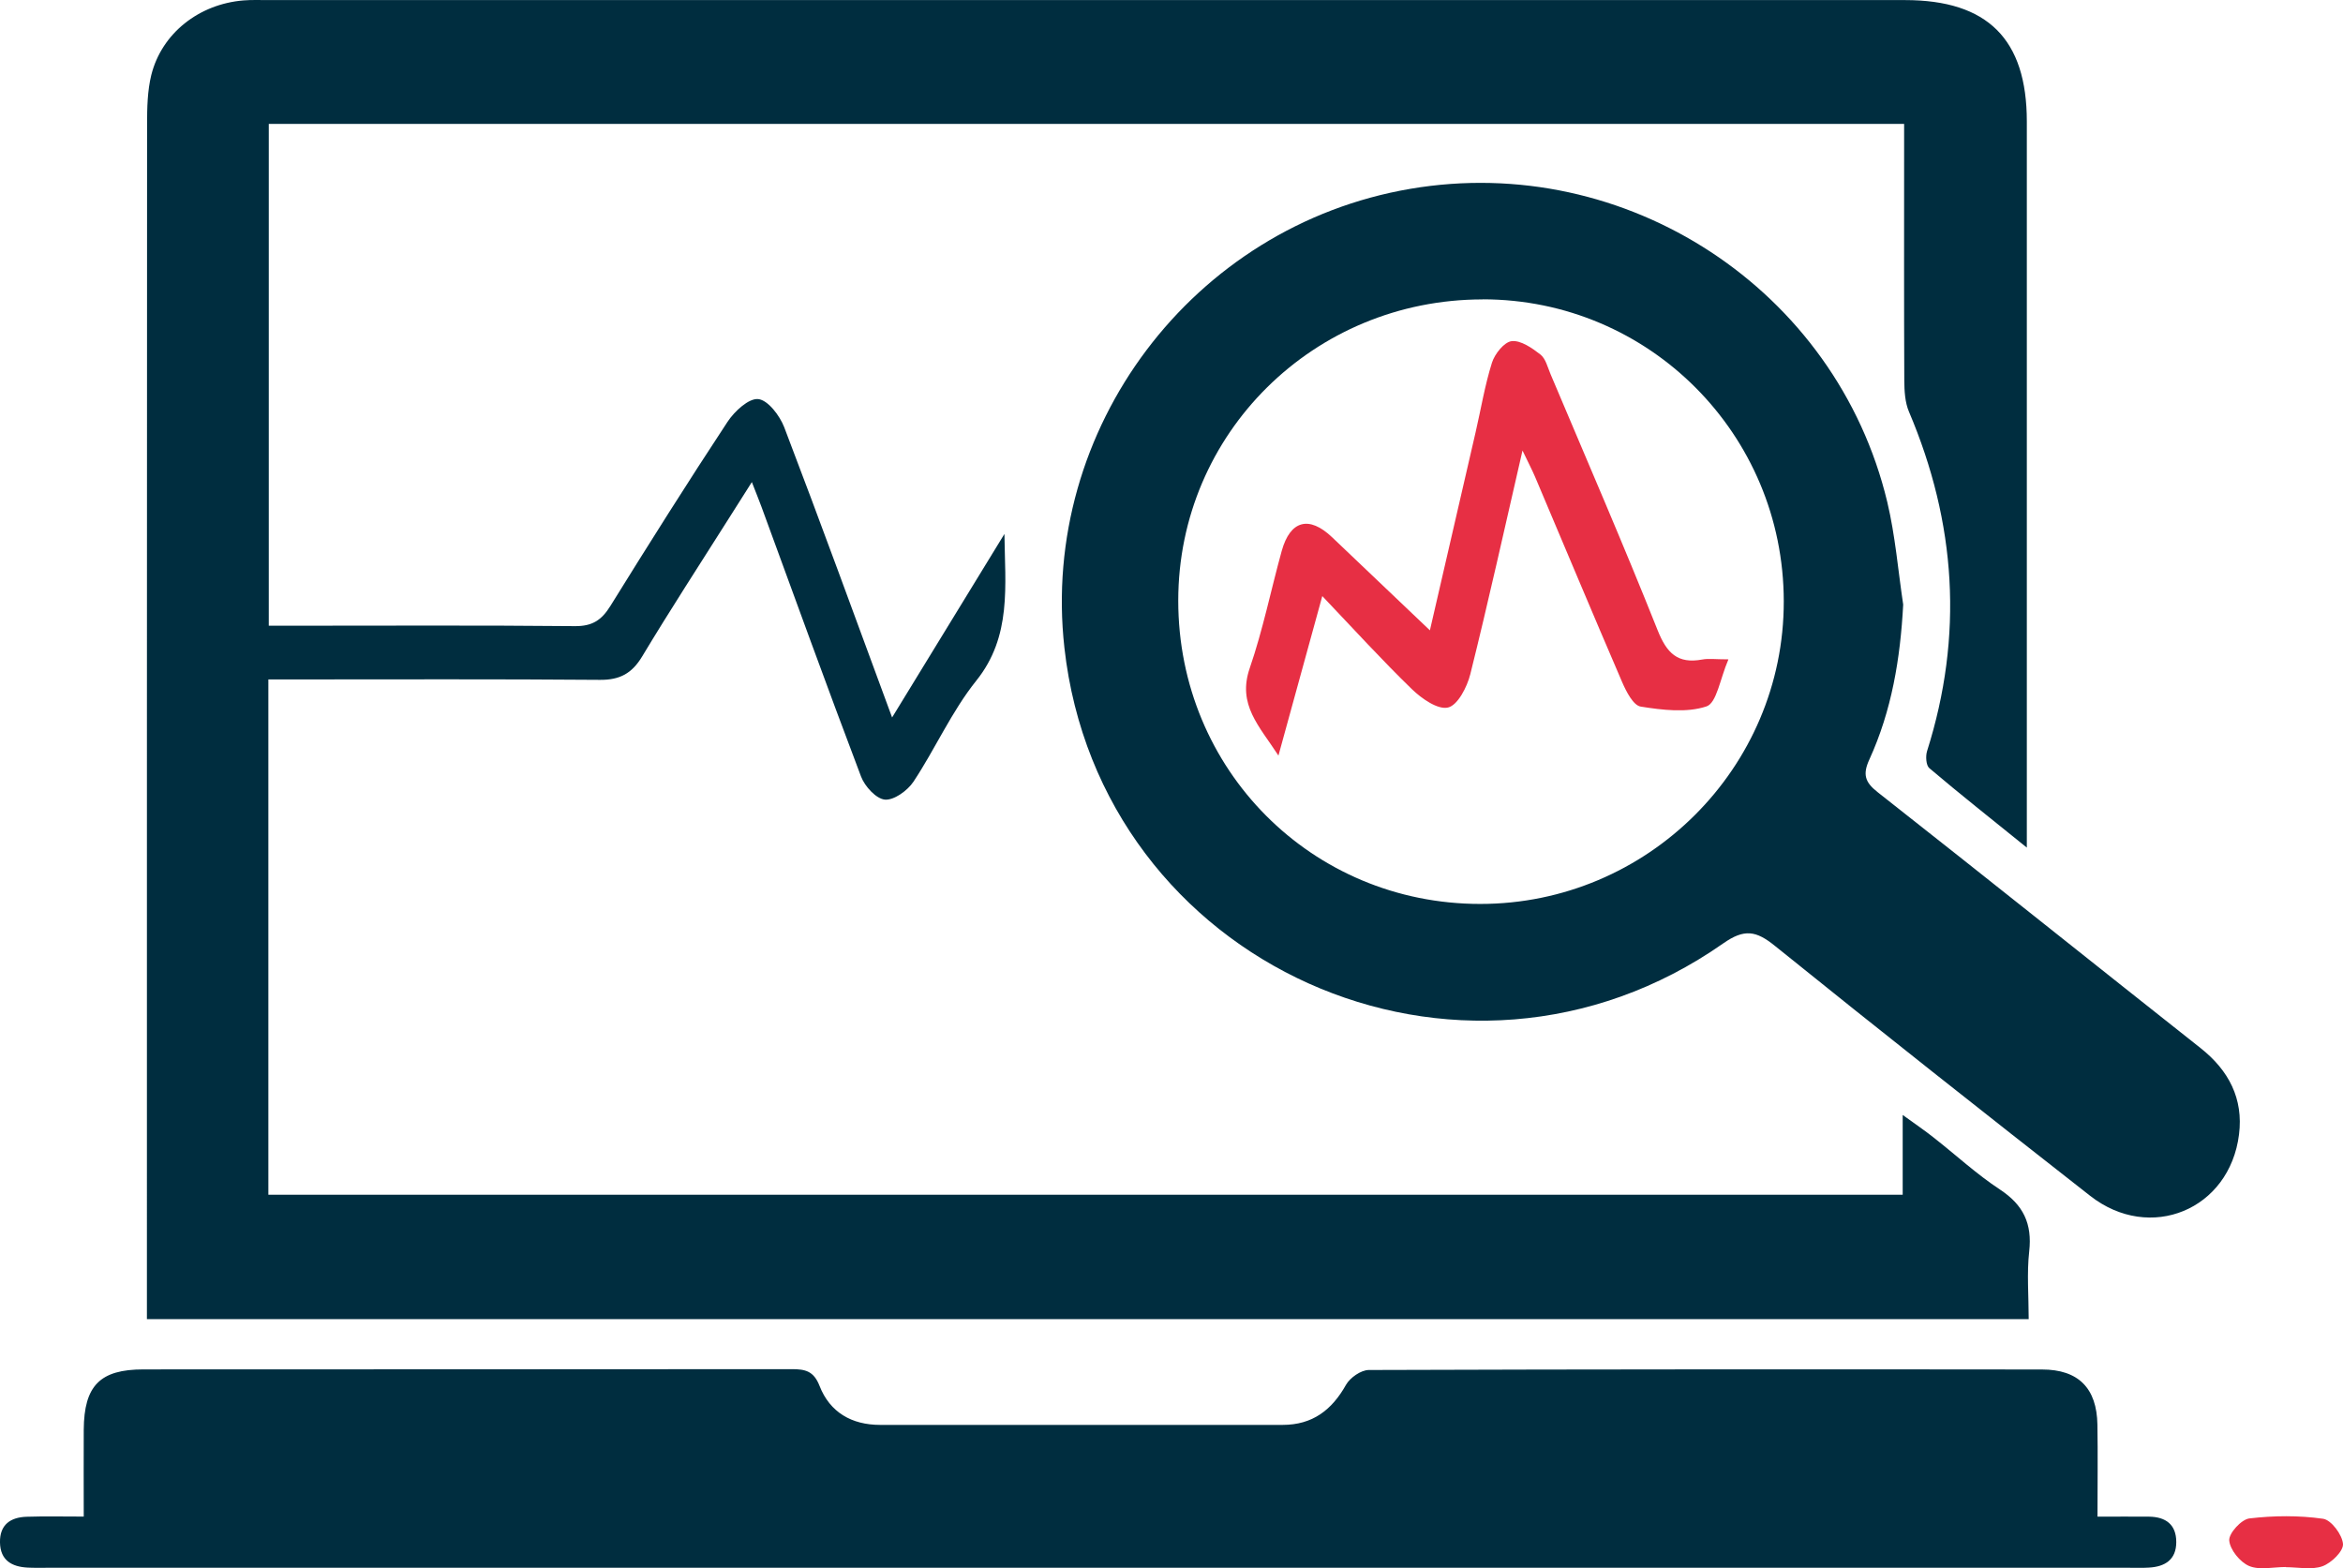
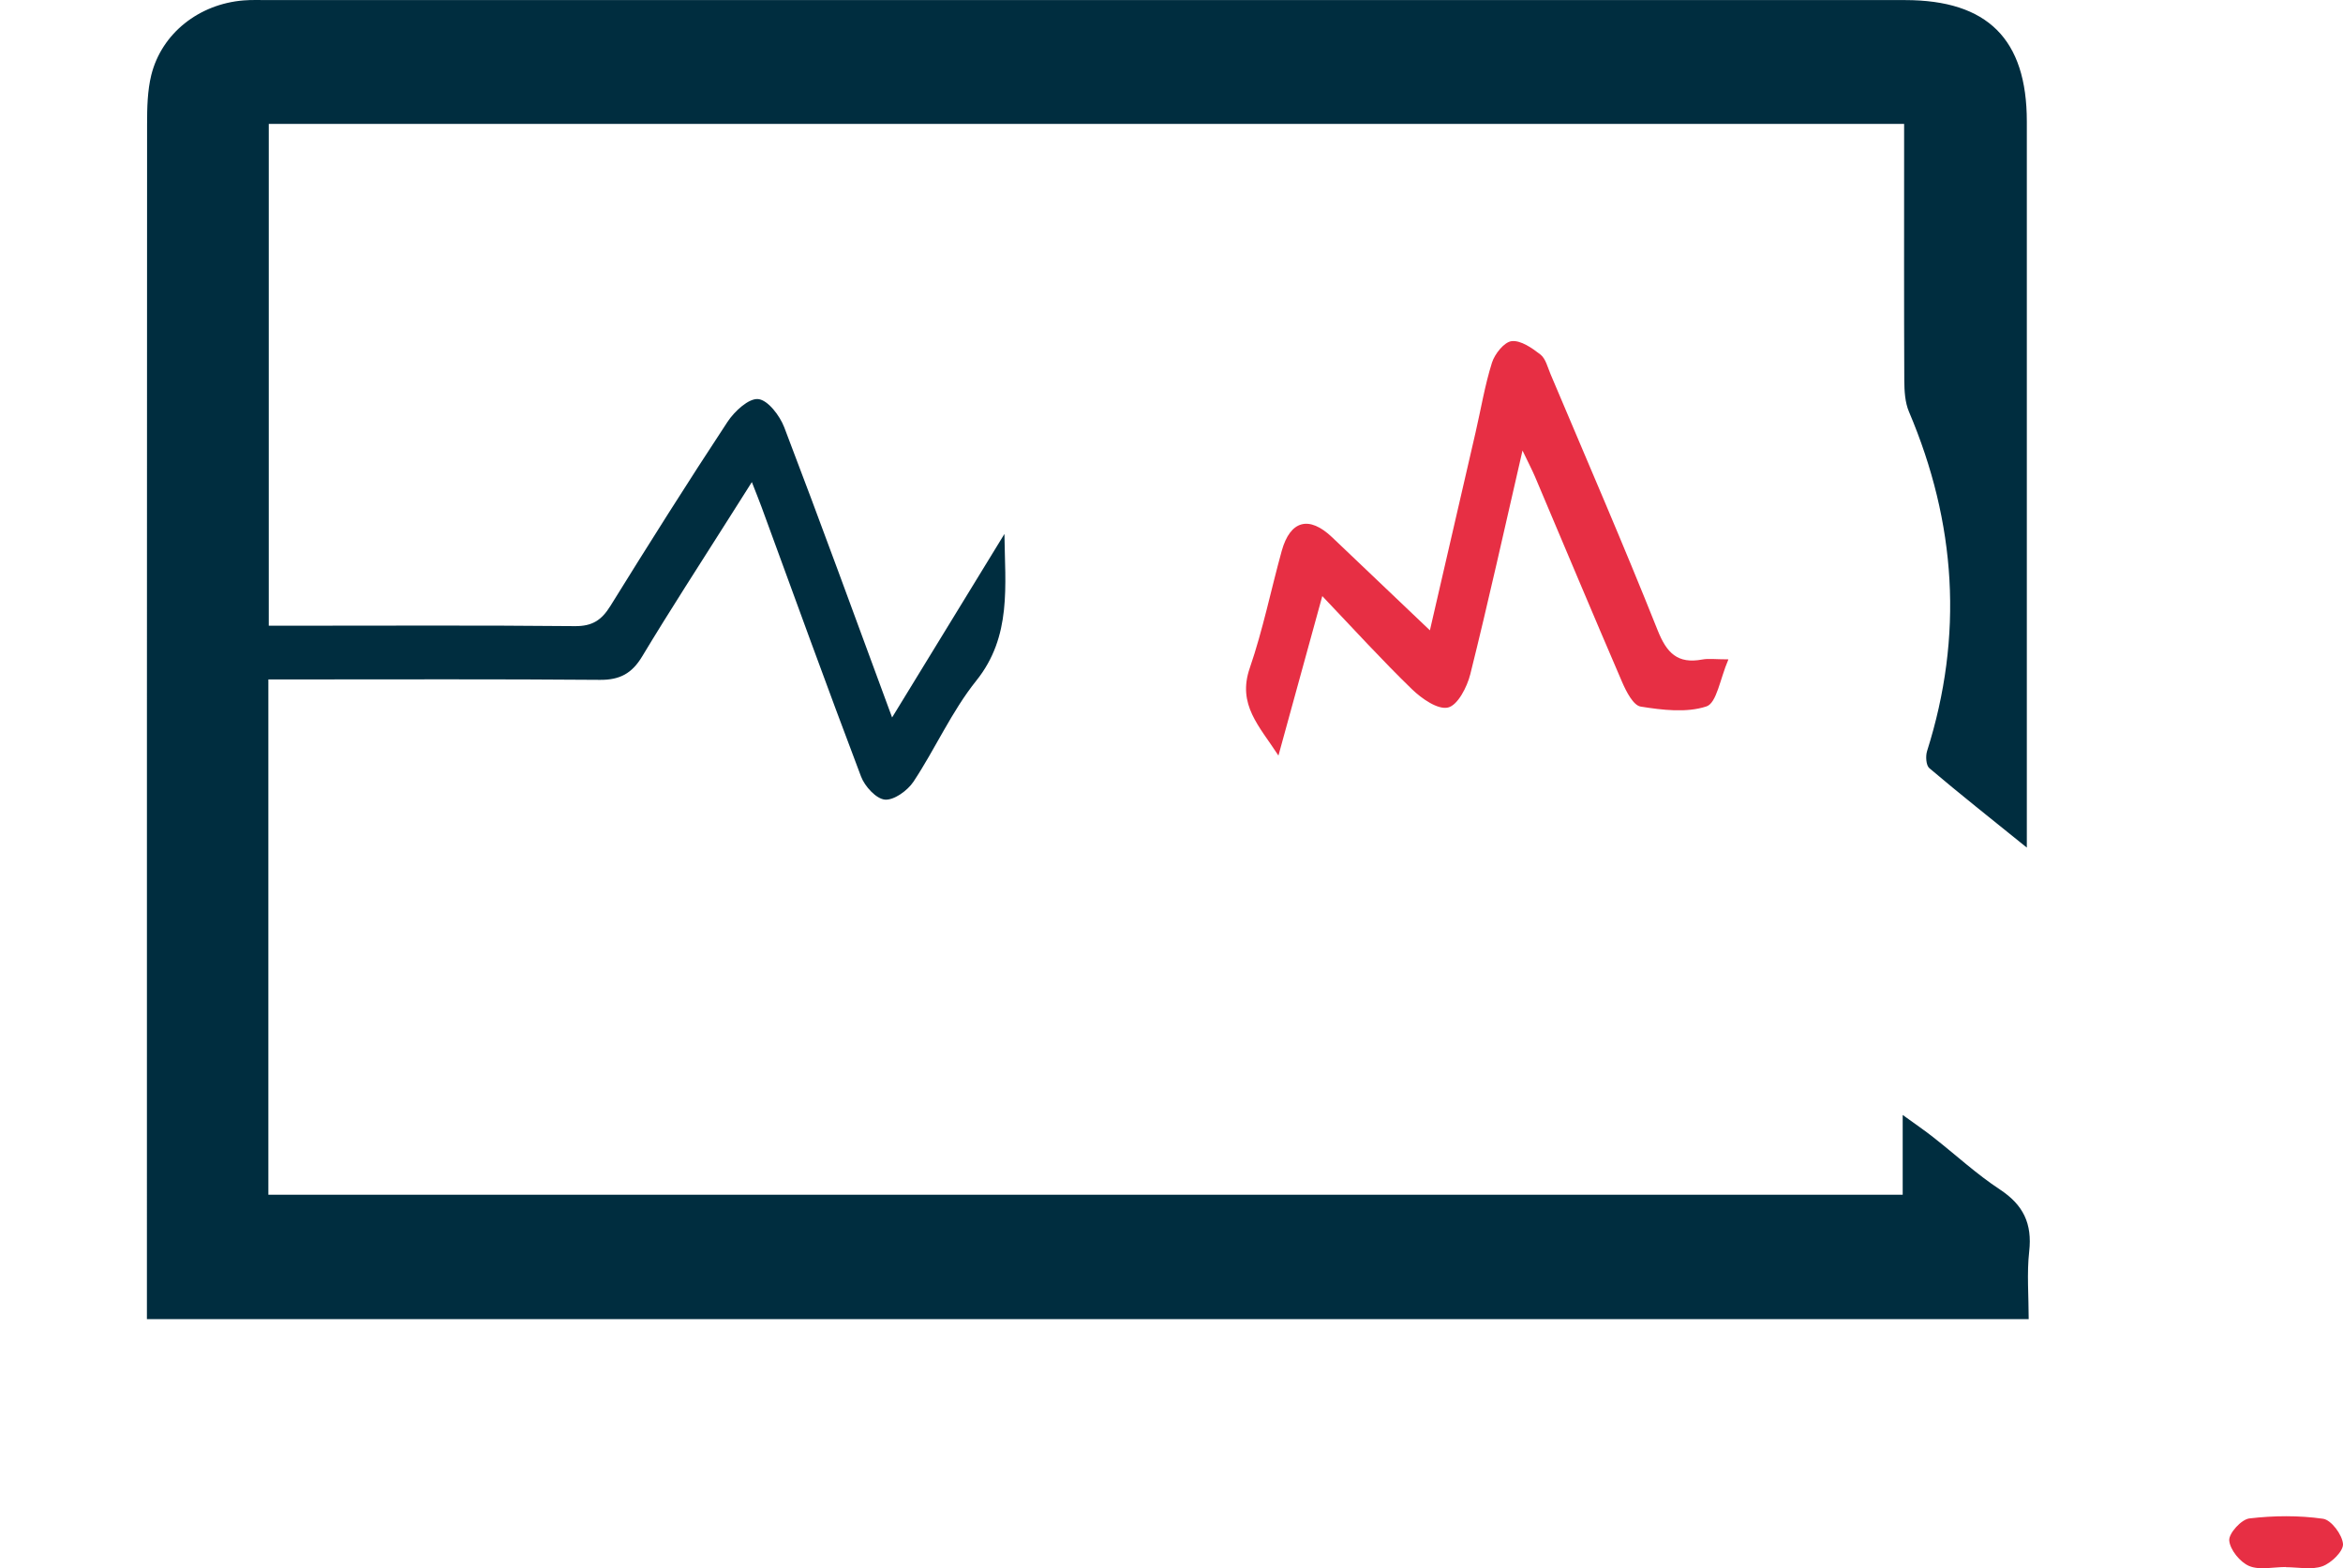
<svg xmlns="http://www.w3.org/2000/svg" id="Layer_2" viewBox="0 0 277.82 185.95">
  <defs>
    <style>
      .cls-1 {
        fill: #e72f44;
      }

      .cls-2 {
        fill: #002d3f;
      }
    </style>
  </defs>
  <g id="Layer_1-2" data-name="Layer_1">
    <g>
      <path class="cls-2" d="M17.42,156.42c0-1.4,0-2.47,0-3.55,0-46.05,0-92.09.02-138.14,0-1.95.04-3.97.5-5.84C19.18,3.94,23.6.48,28.87.05c.98-.08,1.96-.04,2.94-.04,64.69,0,129.39,0,194.08,0,9.79,0,14.44,4.64,14.44,14.4,0,27.49,0,54.98,0,82.47v3.62c-4.22-3.41-7.94-6.35-11.56-9.42-.39-.33-.46-1.41-.27-2.02,4.34-13.69,3.45-27.07-2.14-40.23-.48-1.12-.55-2.48-.56-3.73-.04-9.03-.02-18.07-.02-27.1,0-1.05,0-2.11,0-3.31H31.87v59.5c.86,0,1.79,0,2.73,0,11.19,0,22.38-.06,33.57.05,2.06.02,3.16-.71,4.2-2.38,4.55-7.34,9.15-14.64,13.9-21.85.82-1.24,2.51-2.81,3.64-2.69,1.15.12,2.55,1.96,3.08,3.34,4.3,11.25,8.42,22.57,12.79,34.41,4.6-7.52,8.96-14.64,13.32-21.76.07,6.13.89,12.13-3.34,17.4-2.92,3.64-4.85,8.06-7.45,11.98-.7,1.05-2.3,2.21-3.38,2.12-1.04-.09-2.39-1.57-2.83-2.73-4.03-10.63-7.9-21.32-11.81-31.99-.3-.81-.62-1.6-1.14-2.93-1.04,1.64-1.86,2.93-2.68,4.23-3.46,5.47-6.99,10.9-10.33,16.45-1.21,2.01-2.65,2.79-5,2.77-12.07-.1-24.15-.05-36.22-.05h-3.1v61.1h193.79v-9.46c1.58,1.14,2.65,1.87,3.66,2.67,2.63,2.06,5.1,4.35,7.87,6.17,2.78,1.83,3.84,4.05,3.47,7.34-.29,2.59-.06,5.25-.06,8.03H17.42Z" />
-       <path class="cls-2" d="M9.93,179.84c0-3.69-.02-7,0-10.32.04-5.22,1.92-7.15,7.08-7.15,25.62-.02,51.25,0,76.87-.03,1.61,0,2.61.22,3.3,1.99,1.22,3.13,3.81,4.62,7.19,4.62,15.9,0,31.81,0,47.71,0,3.53,0,5.83-1.74,7.52-4.75.48-.85,1.78-1.76,2.71-1.76,26.61-.09,53.21-.09,79.82-.06,4.32,0,6.5,2.22,6.57,6.54.06,3.51.01,7.02.01,10.91,2.26,0,4.2-.02,6.13,0,1.96.03,3.21.93,3.21,3.01,0,2.09-1.33,2.92-3.24,3.03-.78.05-1.57.02-2.36.02-82.27,0-164.54,0-246.81,0-.79,0-1.57.02-2.36-.02-1.89-.1-3.24-.86-3.28-2.98-.04-2.12,1.25-2.99,3.17-3.05,2.13-.07,4.27-.02,6.75-.02Z" />
-       <path class="cls-2" d="M225.67,71.68c-.34,6.41-1.36,12.57-4.01,18.37-.8,1.74-.55,2.68.97,3.87,12.81,10.07,25.52,20.25,38.3,30.35,3.35,2.65,5.09,6,4.56,10.24-1.11,8.93-10.55,12.84-17.65,7.28-12.52-9.8-25-19.65-37.37-29.63-2.25-1.82-3.64-2.06-6.16-.29-31.12,21.79-73.91,2.52-78.1-35.07-2.9-25.98,15.21-50.01,41.01-54.41,25.6-4.37,50.52,11.92,56.56,37.13.95,3.98,1.28,8.11,1.89,12.17ZM175.81,35.5c-20.03,0-36.1,15.9-36.1,35.72,0,20.05,15.85,35.96,35.81,35.96,19.84,0,36.01-16.13,35.99-35.88-.02-19.81-15.95-35.8-35.69-35.81Z" />
      <path class="cls-1" d="M271.03,185.8c-1.46,0-3.1.4-4.34-.12-1.08-.46-2.27-1.93-2.36-3.03-.06-.85,1.44-2.5,2.39-2.61,2.88-.34,5.87-.37,8.74.04.97.14,2.28,1.9,2.36,2.99.06.85-1.38,2.26-2.44,2.64-1.3.46-2.89.11-4.35.11v-.02Z" />
      <path class="cls-1" d="M204.94,78.2c-.99,2.29-1.38,5.16-2.6,5.56-2.36.78-5.23.43-7.8.02-.87-.14-1.71-1.78-2.19-2.89-3.49-8.1-6.89-16.23-10.33-24.35-.37-.87-.82-1.71-1.49-3.12-2.13,9.24-4.04,17.91-6.19,26.52-.38,1.52-1.49,3.68-2.64,3.95-1.21.29-3.14-1.06-4.29-2.18-3.51-3.4-6.81-7.03-10.62-11.03-1.76,6.39-3.39,12.33-5.2,18.91-2.27-3.51-4.9-6.03-3.4-10.38,1.56-4.53,2.51-9.26,3.79-13.89,1.01-3.63,3.25-4.21,5.97-1.62,3.82,3.64,7.64,7.27,11.6,11.04,1.78-7.72,3.6-15.59,5.41-23.45.64-2.77,1.1-5.59,1.95-8.29.33-1.04,1.45-2.45,2.34-2.55,1.08-.12,2.42.82,3.41,1.59.62.49.85,1.51,1.19,2.31,4.27,10.11,8.64,20.18,12.7,30.37,1.08,2.72,2.37,4.02,5.29,3.48.75-.14,1.55-.02,3.08-.02Z" />
    </g>
  </g>
</svg>